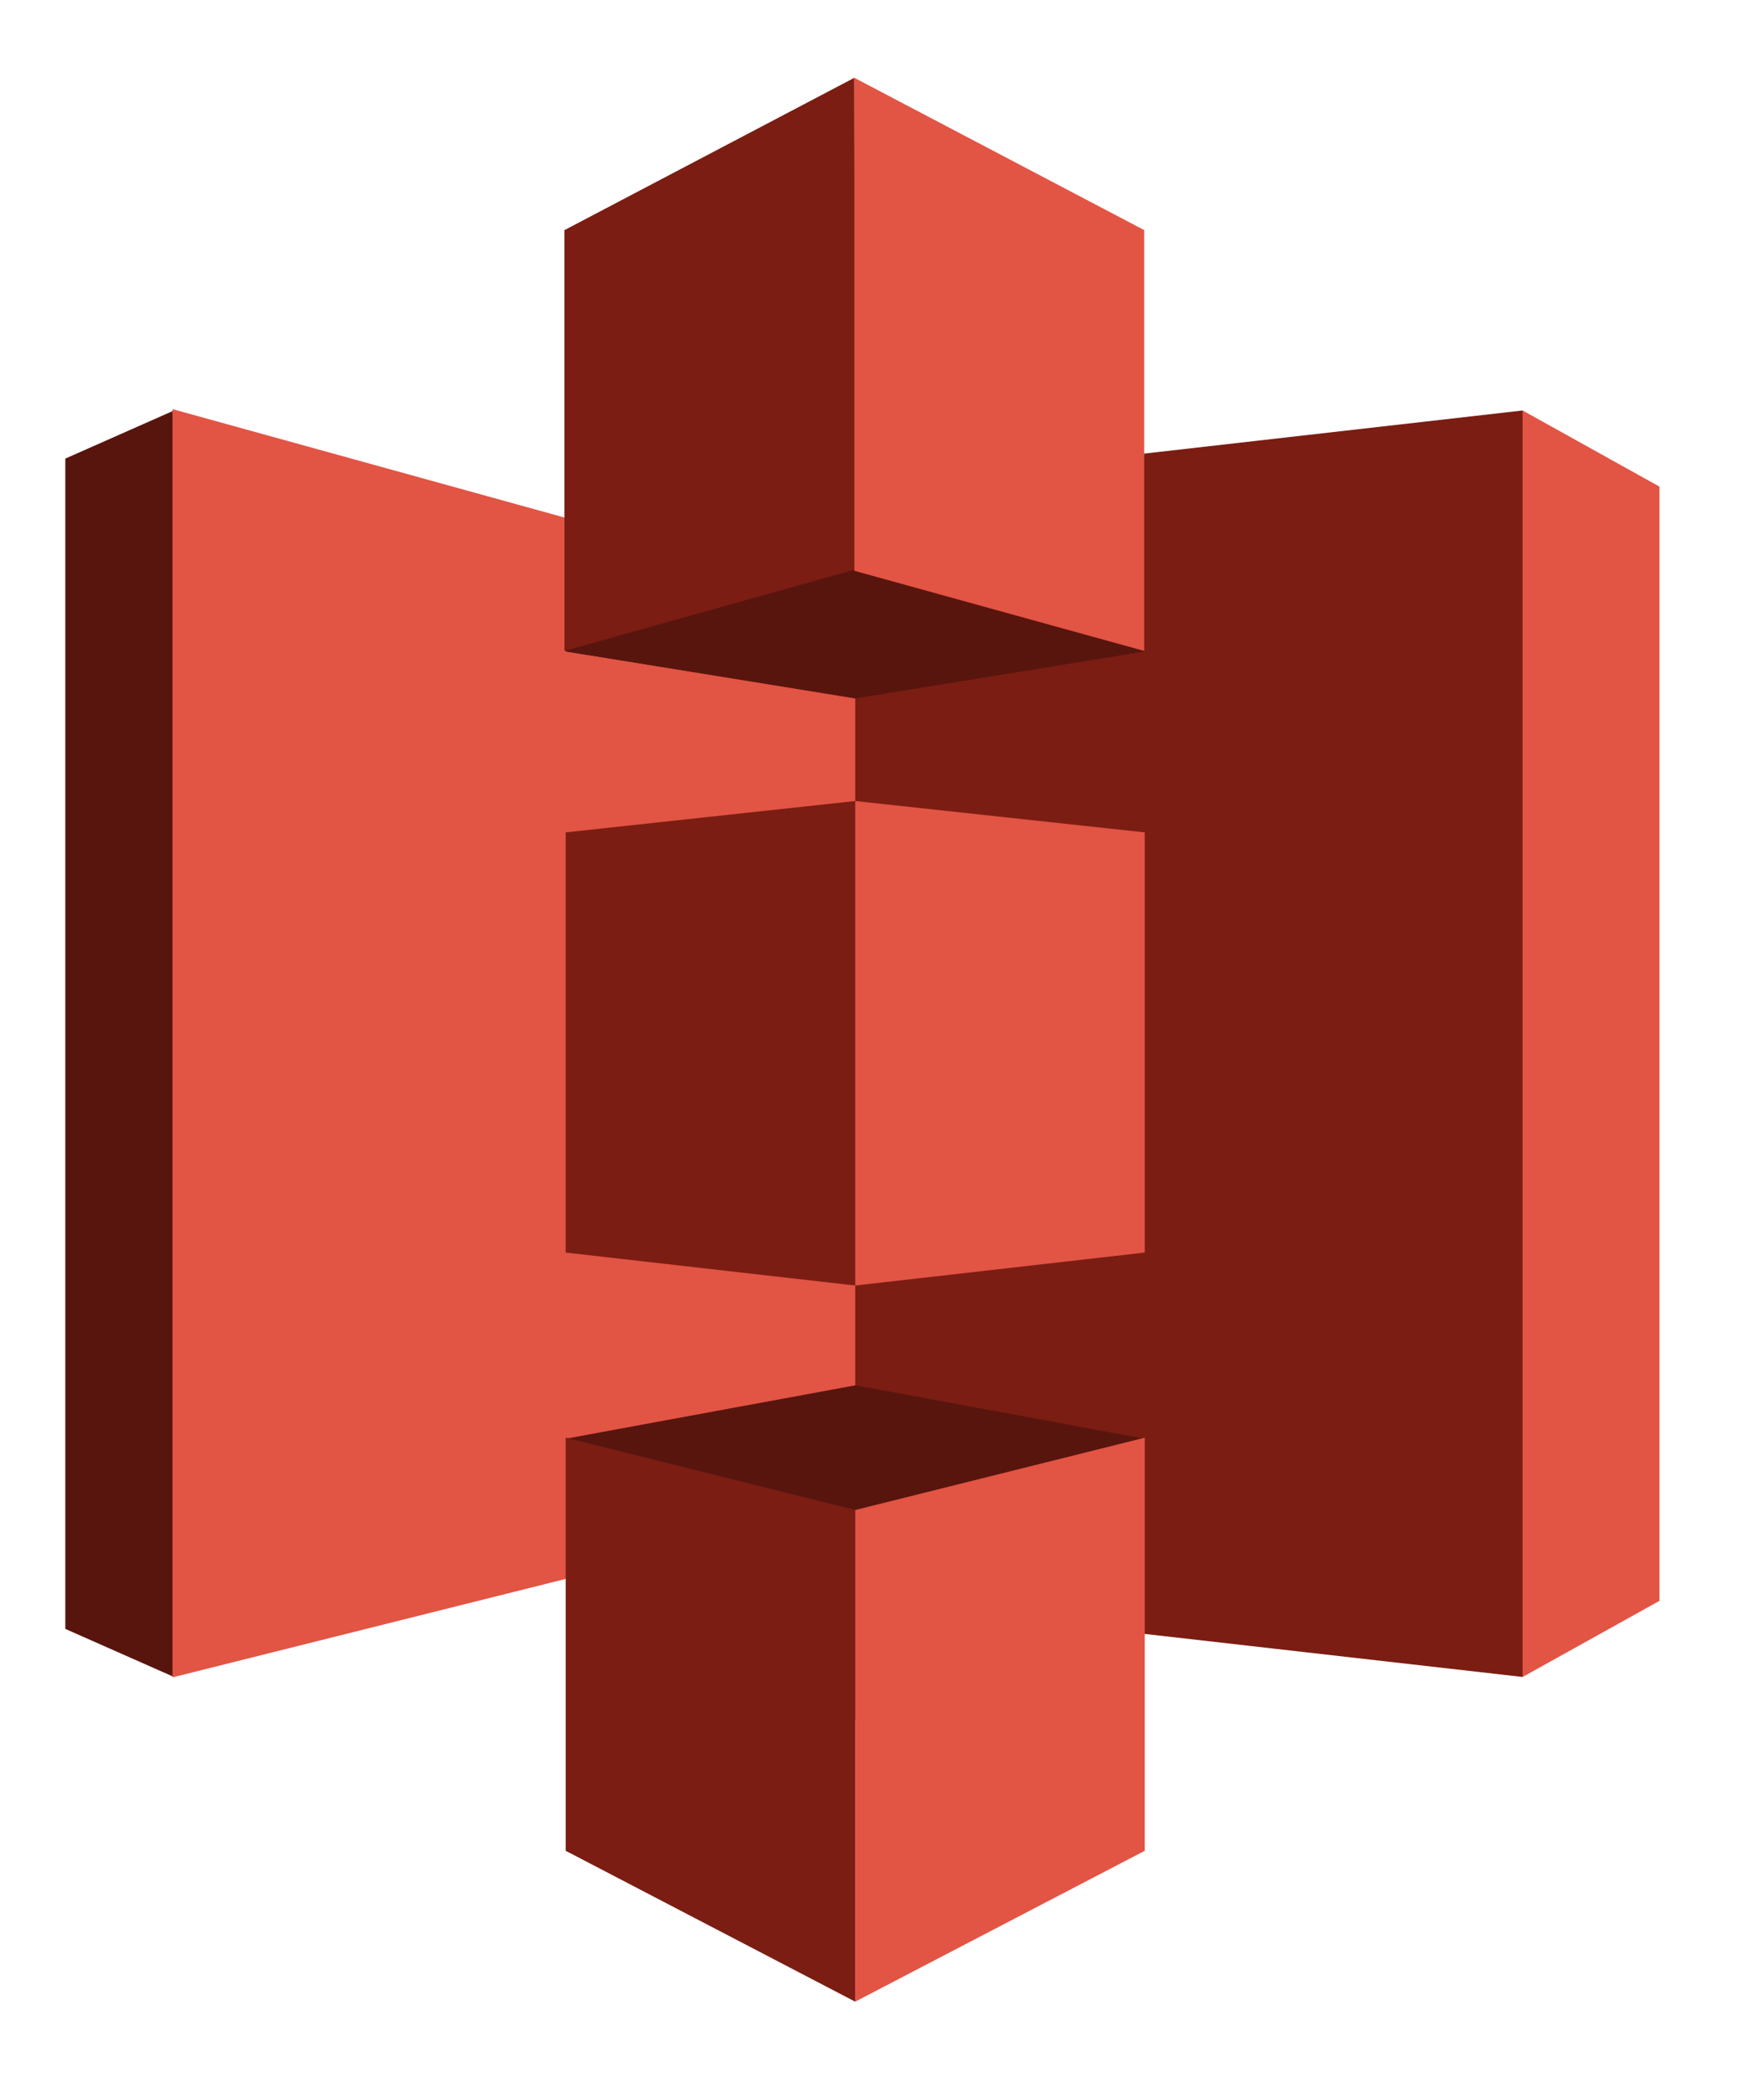
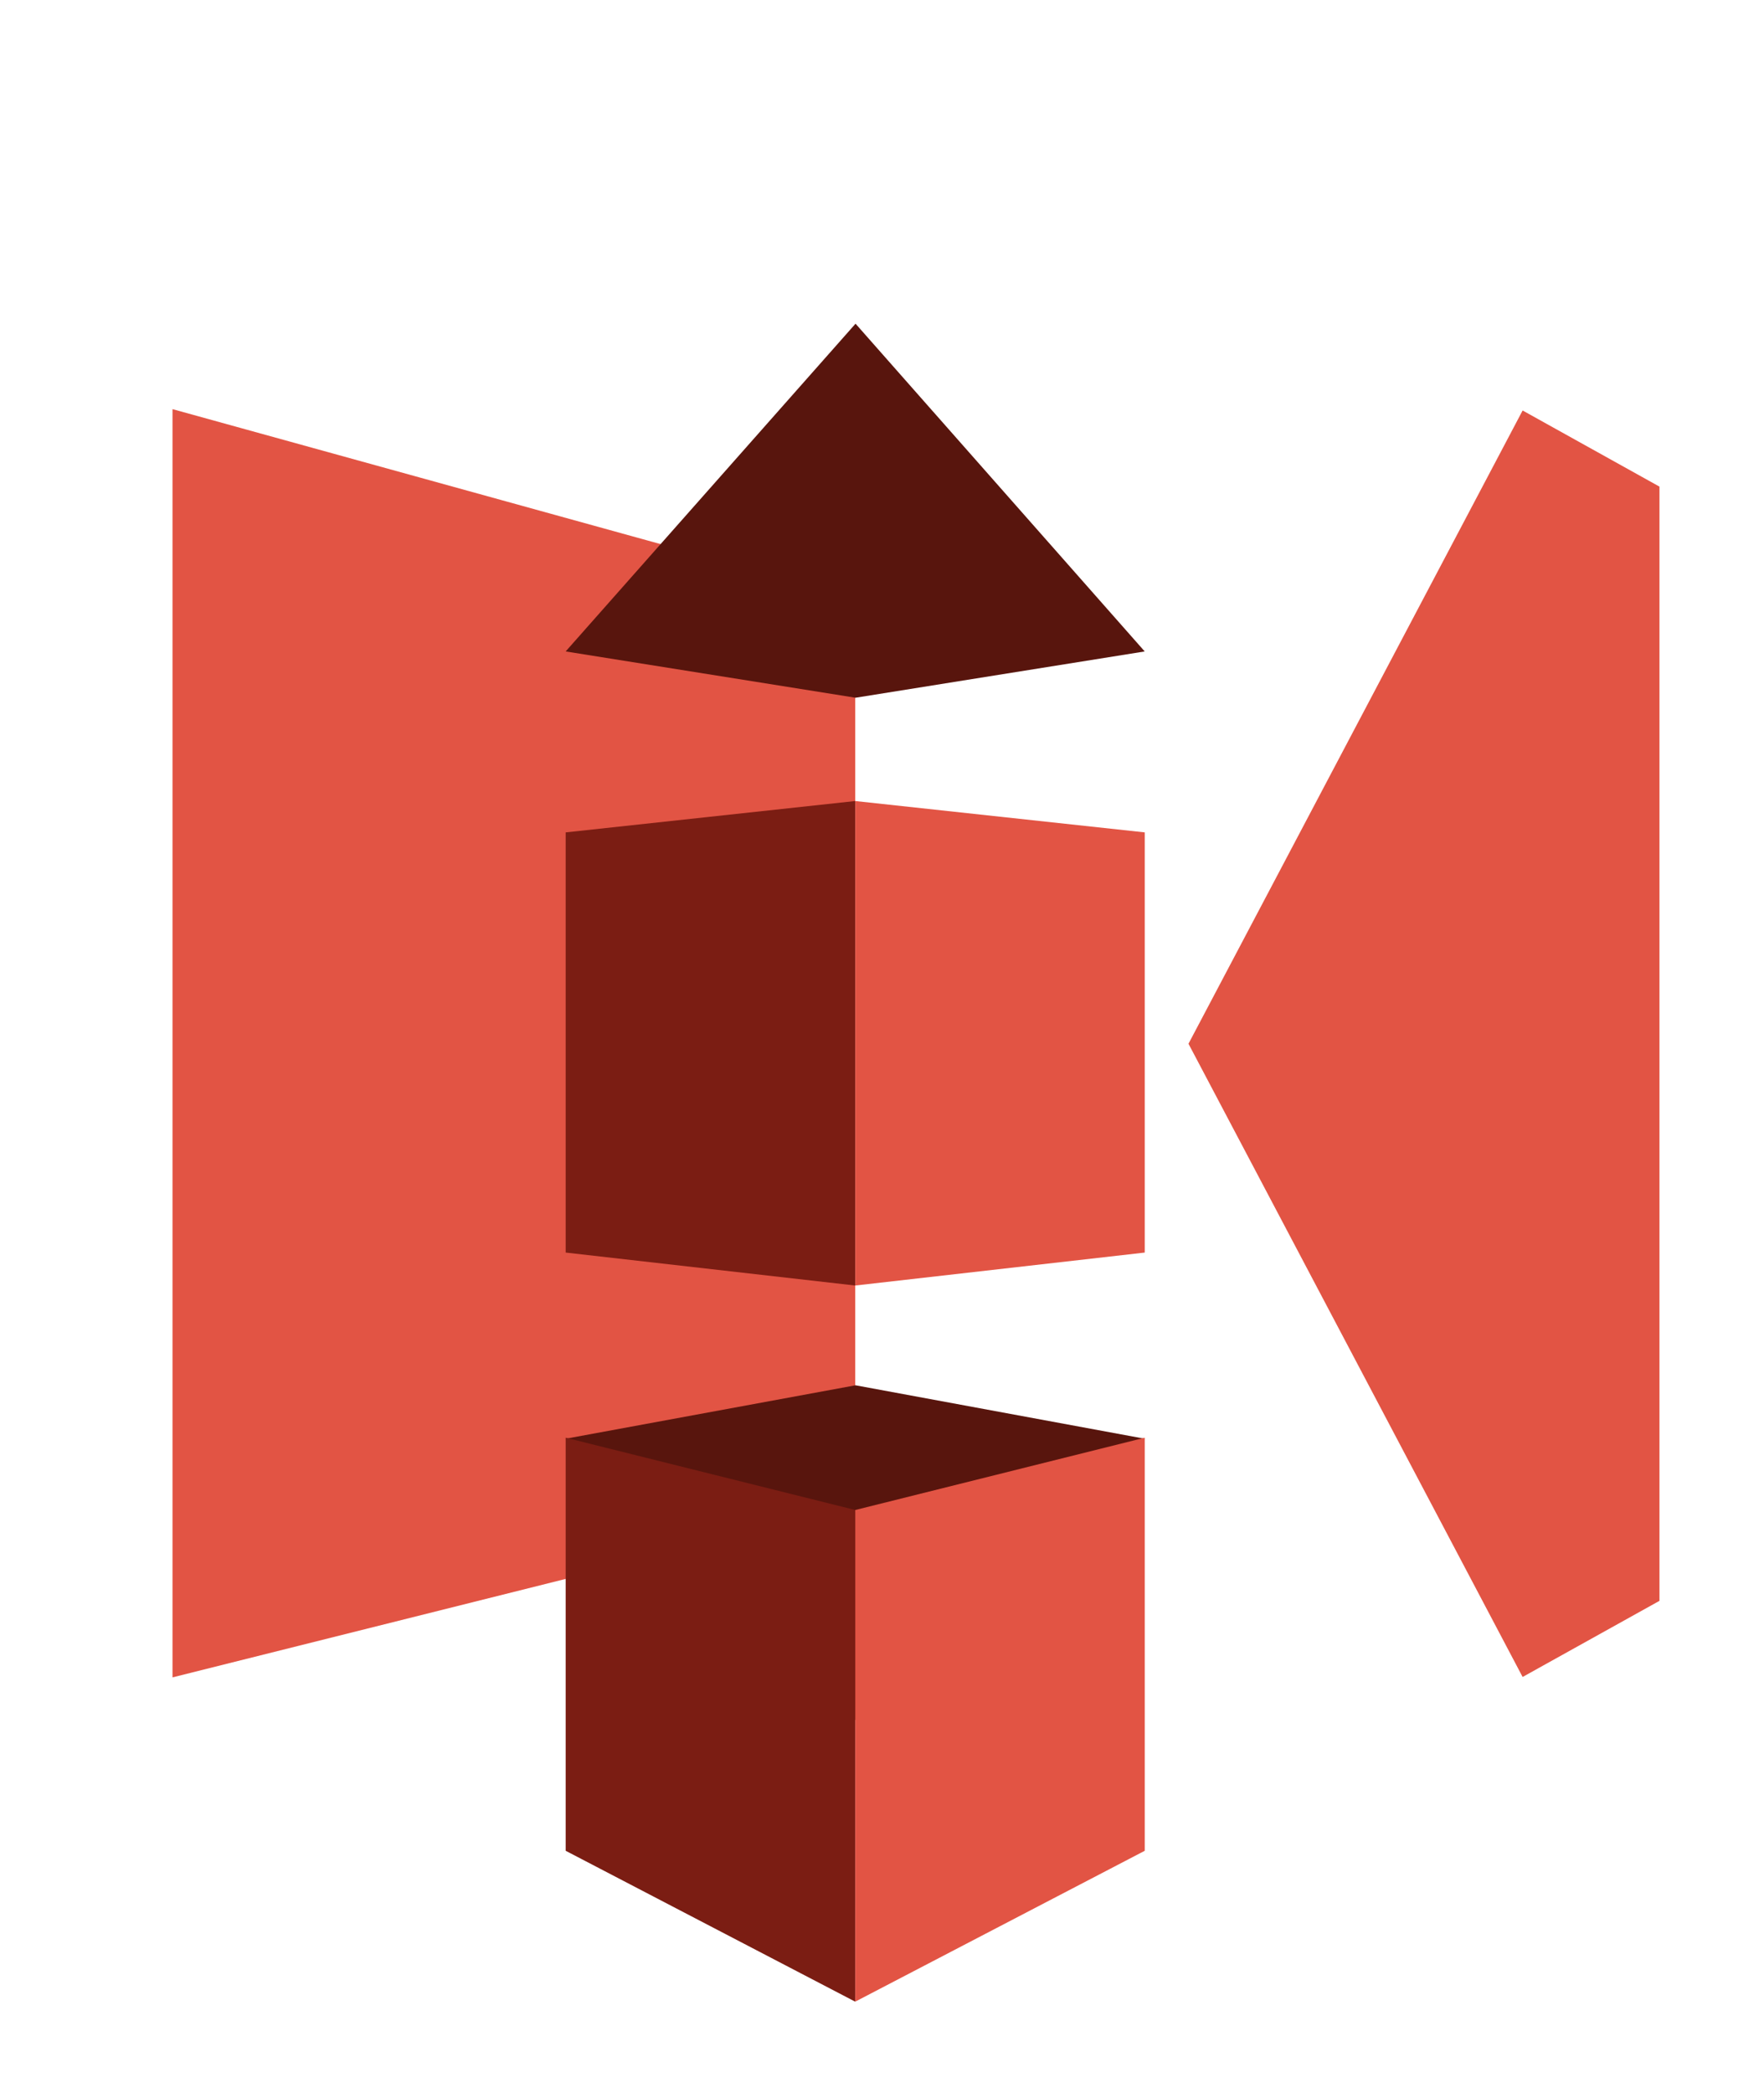
<svg xmlns="http://www.w3.org/2000/svg" width="43" height="51" viewBox="0 0 43 51" fill="none">
  <path fill-rule="evenodd" clip-rule="evenodd" d="M37.116 10.002L28.971 25.432L37.116 40.861L40.452 39.006V11.857L37.116 10.002Z" fill="#E25444" />
-   <path fill-rule="evenodd" clip-rule="evenodd" d="M37.115 10.002L20.825 11.857L12.533 25.432L20.825 39.006L37.115 40.861V10.002Z" fill="#7B1D13" />
-   <path fill-rule="evenodd" clip-rule="evenodd" d="M4.241 10.002L1.592 11.174V39.69L4.241 40.861L20.825 25.432L4.241 10.002Z" fill="#58150D" />
  <path fill-rule="evenodd" clip-rule="evenodd" d="M4.205 9.969L20.847 14.569V36.705L4.205 40.871V9.969Z" fill="#E25444" />
  <path fill-rule="evenodd" clip-rule="evenodd" d="M20.855 17.001L13.789 15.873L20.855 7.887L27.904 15.873L20.855 17.001Z" fill="#58150D" />
-   <path fill-rule="evenodd" clip-rule="evenodd" d="M27.904 15.873L20.846 17.019L13.789 15.873V7.887" fill="#58150D" />
  <path fill-rule="evenodd" clip-rule="evenodd" d="M20.855 33.754L13.789 35.056L20.855 41.914L27.904 35.056L20.855 33.754Z" fill="#58150D" />
-   <path fill-rule="evenodd" clip-rule="evenodd" d="M20.825 1.896L13.76 5.607V15.861L20.847 13.876L20.825 1.896Z" fill="#7B1D13" />
  <path fill-rule="evenodd" clip-rule="evenodd" d="M20.846 19.518L13.789 20.282V30.52L20.846 31.323V19.518Z" fill="#7B1D13" />
  <path fill-rule="evenodd" clip-rule="evenodd" d="M20.846 36.792L13.789 35.031V45.096L20.846 48.772V36.792Z" fill="#7B1D13" />
  <path fill-rule="evenodd" clip-rule="evenodd" d="M27.905 35.031L20.848 36.793V48.772L27.905 45.096V35.031Z" fill="#E25444" />
  <path fill-rule="evenodd" clip-rule="evenodd" d="M20.848 19.518L27.905 20.282V30.52L20.848 31.323V19.518Z" fill="#E25444" />
-   <path fill-rule="evenodd" clip-rule="evenodd" d="M20.826 1.896L27.892 5.607V15.861L20.826 13.908V1.896Z" fill="#E25444" />
</svg>